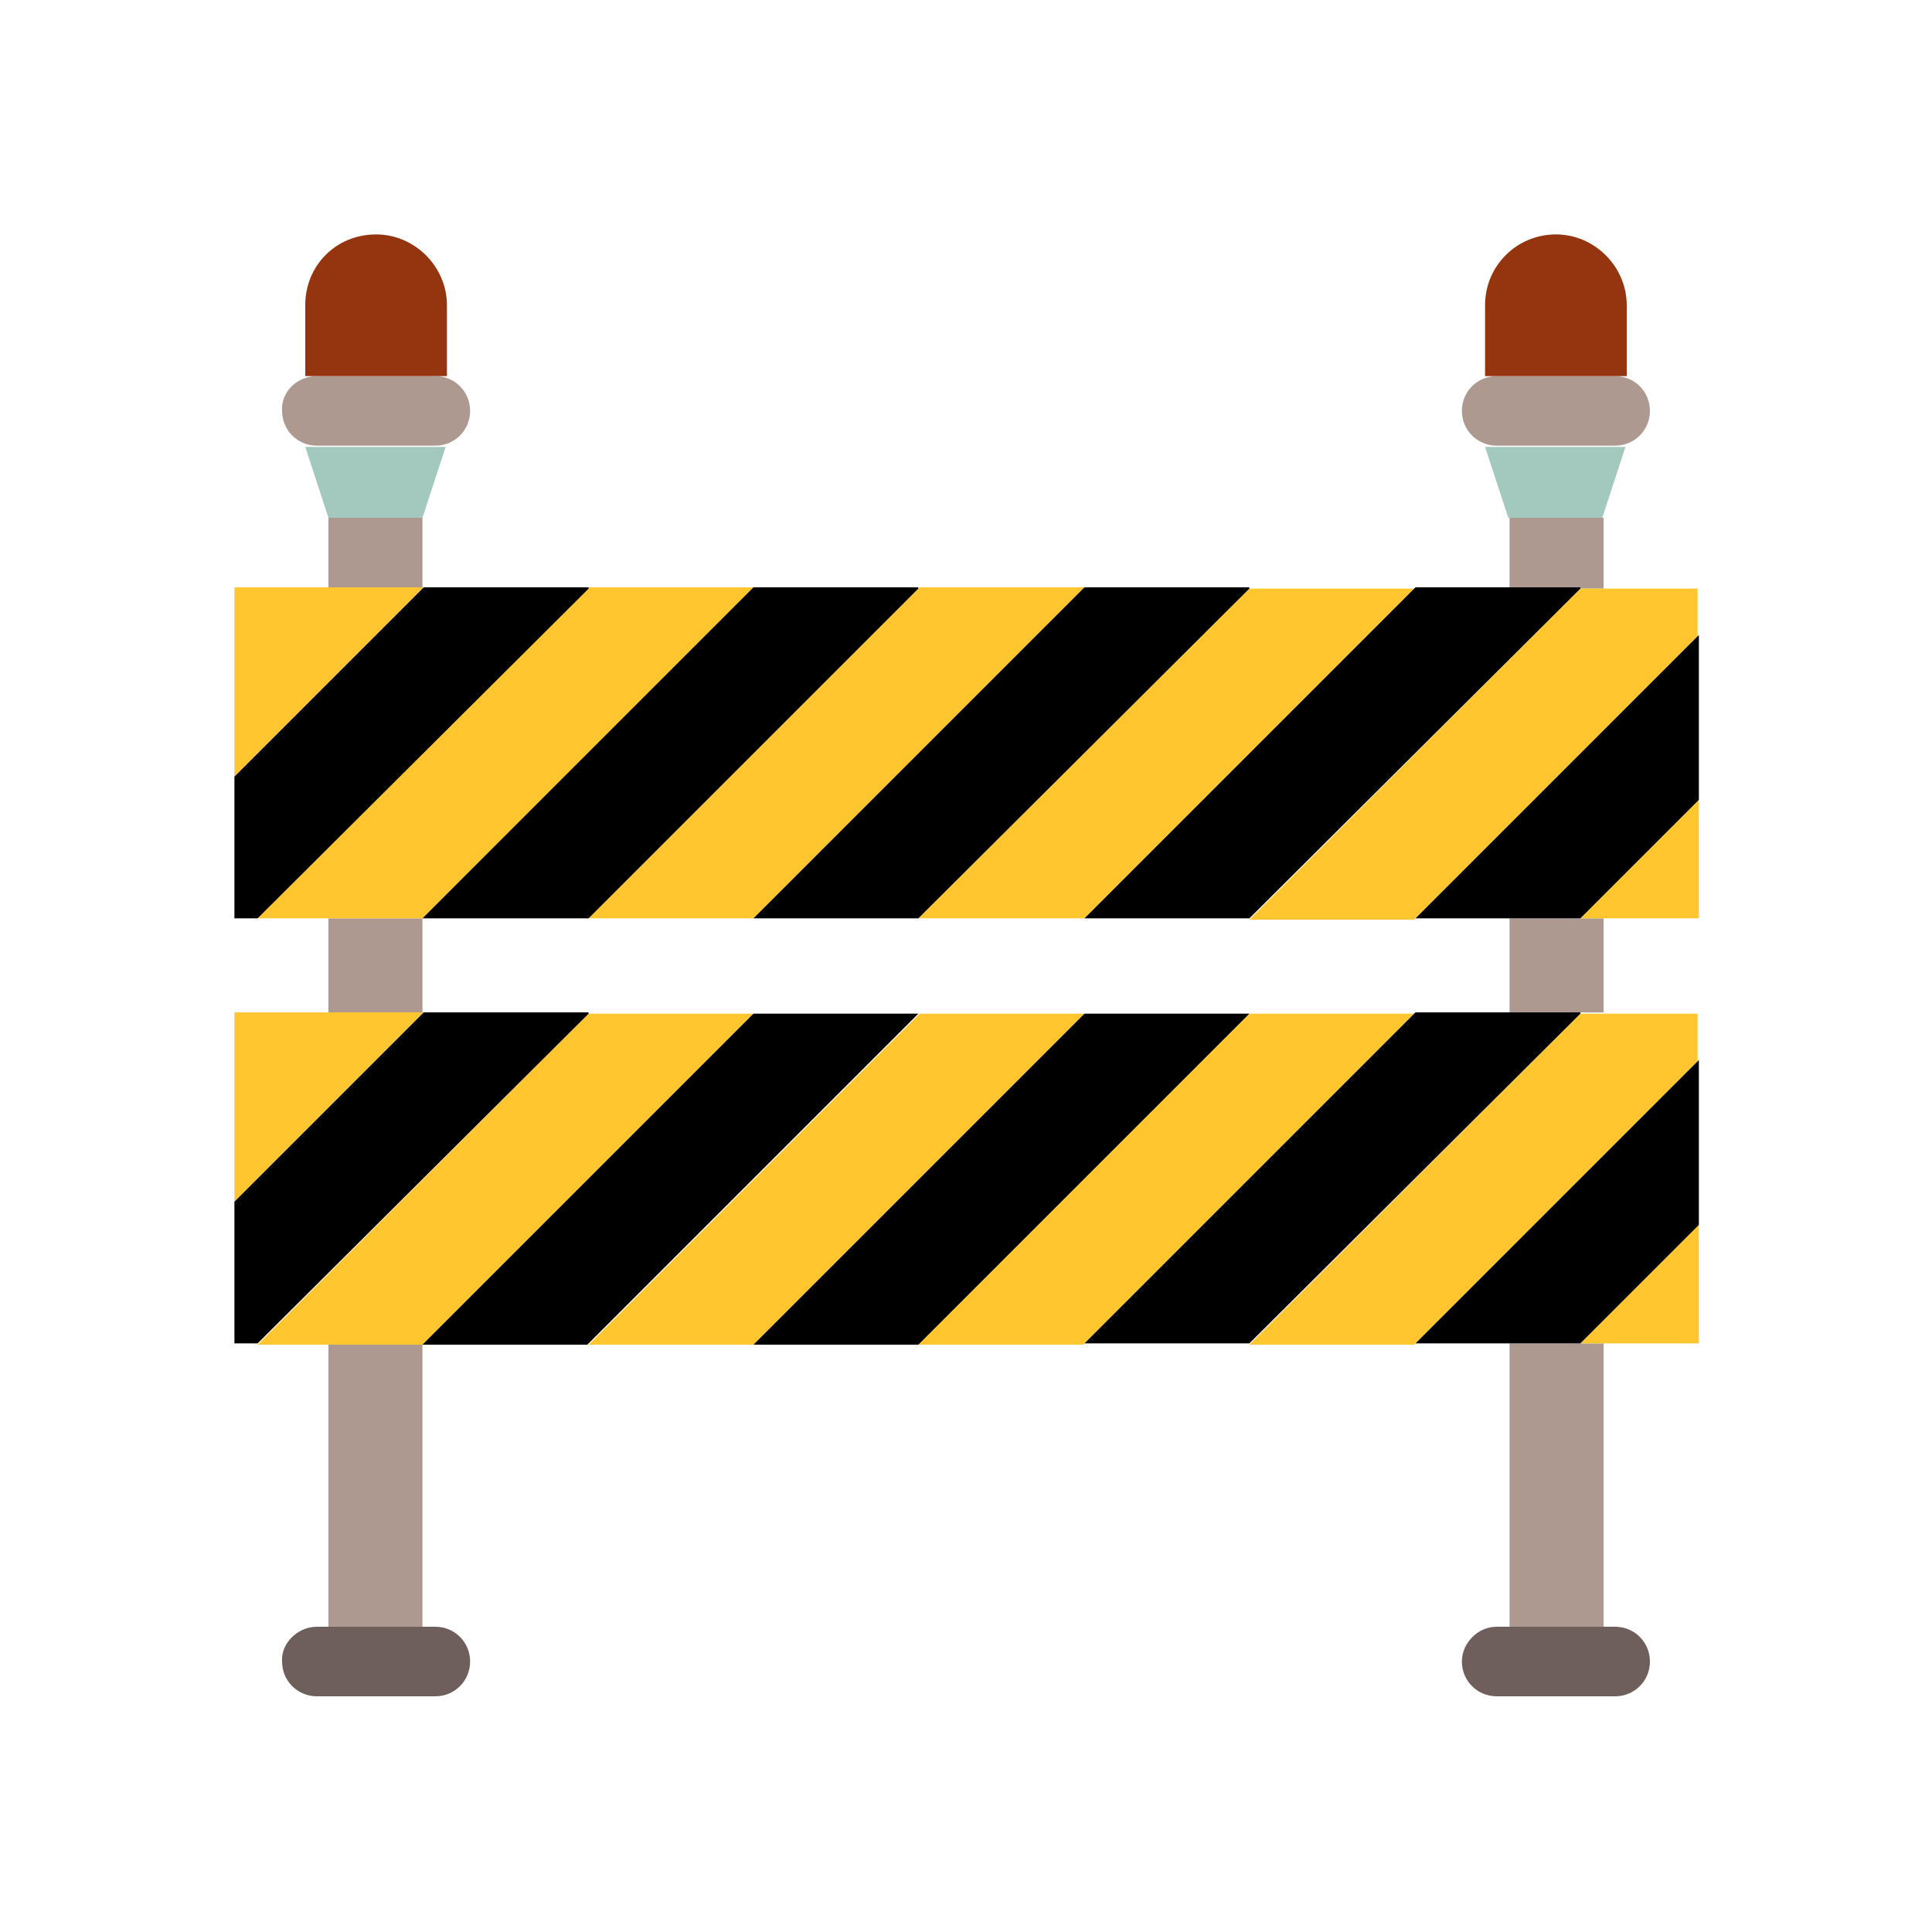
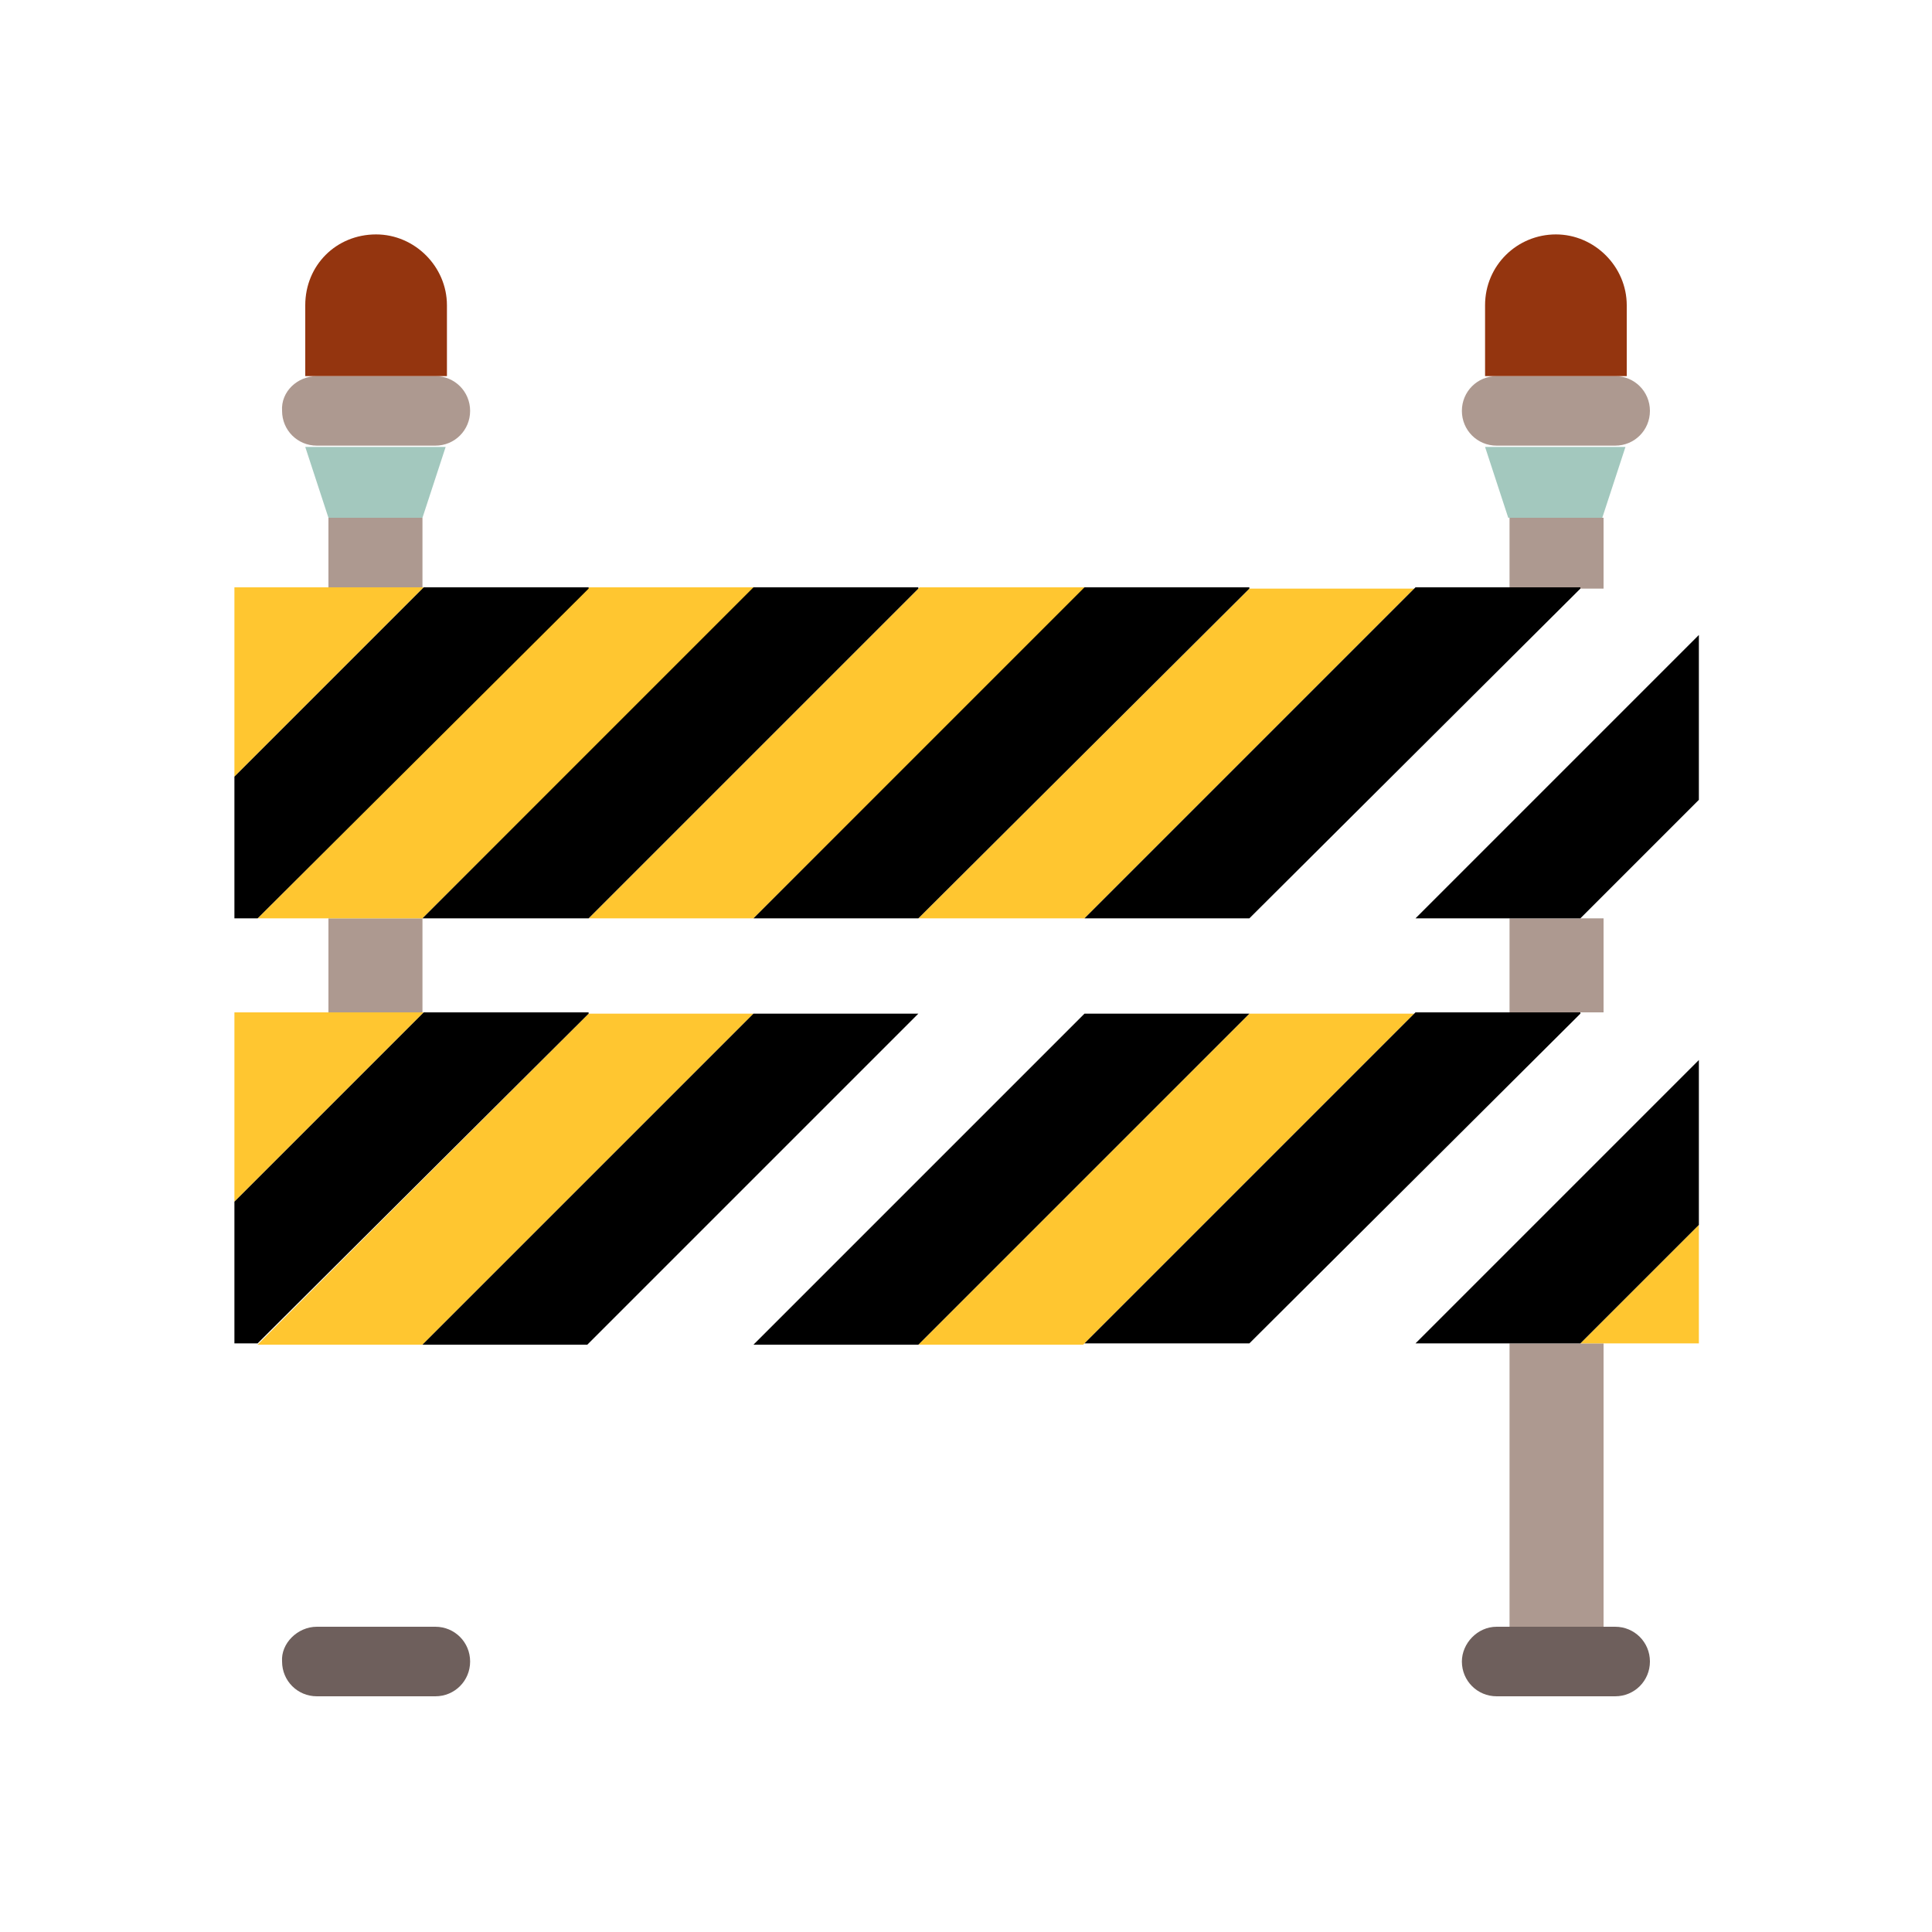
<svg xmlns="http://www.w3.org/2000/svg" version="1.1" id="Ebene_1" x="0px" y="0px" viewBox="0 0 150 150" style="enable-background:new 0 0 150 150;" xml:space="preserve" width="100" height="100">
  <style type="text/css">
	.st0{fill:#AD9990;}
	.st1{fill:#A3C8BE;}
	.st2{fill:#94350F;}
	.st3{fill:#6E5F5C;}
	.st4{fill:#FFC630;}
</style>
  <g id="_39-caution">
    <path class="st0" d="M24.6,29.2h9.2c1.5,0,2.7,1.2,2.7,2.7l0,0c0,1.5-1.2,2.7-2.7,2.7h-9.2c-1.5,0-2.7-1.2-2.7-2.7l0,0   C21.8,30.4,23.1,29.2,24.6,29.2z" />
    <path class="st0" d="M116.2,29.2h9.2c1.5,0,2.7,1.2,2.7,2.7l0,0c0,1.5-1.2,2.7-2.7,2.7h-9.2c-1.5,0-2.7-1.2-2.7-2.7l0,0   C113.5,30.4,114.7,29.2,116.2,29.2z" />
    <path class="st1" d="M115.3,34.7l1.8,5.5h7.3l1.8-5.5H115.3z" />
    <path class="st1" d="M23.7,34.7l1.8,5.5h7.3l1.8-5.5H23.7z" />
    <path class="st2" d="M29.2,18.2c3,0,5.5,2.5,5.5,5.5v5.5l0,0h-11l0,0v-5.5C23.7,20.6,26.1,18.2,29.2,18.2z" />
    <path class="st2" d="M120.8,18.2c3,0,5.5,2.5,5.5,5.5v5.5l0,0h-11l0,0v-5.5C115.3,20.6,117.8,18.2,120.8,18.2z" />
    <path class="st0" d="M117.2,40.2h7.3v5.5h-7.3V40.2z" />
    <path class="st0" d="M25.5,40.2h7.3v5.5h-7.3V40.2z" />
    <path class="st0" d="M25.5,71.3h7.3v7.3h-7.3V71.3z" />
    <path class="st0" d="M117.2,71.3h7.3v7.3h-7.3V71.3z" />
    <path class="st3" d="M24.6,126.3h9.2c1.5,0,2.7,1.2,2.7,2.7l0,0c0,1.5-1.2,2.7-2.7,2.7h-9.2c-1.5,0-2.7-1.2-2.7-2.7l0,0   C21.8,127.6,23.1,126.3,24.6,126.3z" />
    <path class="st3" d="M116.2,126.3h9.2c1.5,0,2.7,1.2,2.7,2.7l0,0c0,1.5-1.2,2.7-2.7,2.7h-9.2c-1.5,0-2.7-1.2-2.7-2.7l0,0   C113.5,127.6,114.7,126.3,116.2,126.3z" />
    <path class="st0" d="M117.2,104.3h7.3v22h-7.3V104.3z" />
-     <path class="st0" d="M25.5,104.3h7.3v22h-7.3V104.3z" />
    <g>
-       <path class="st4" d="M122.7,71.3l9.2-9.2v9.2H122.7z" />
      <path class="st4" d="M18.2,60.3l14.7-14.7H18.2V60.3z" />
      <path class="st4" d="M18.2,93.3l14.7-14.7H18.2V93.3z" />
      <path class="st4" d="M58.5,45.7L32.8,71.3H20l25.7-25.7H58.5z" />
      <path class="st4" d="M84.2,45.7L58.5,71.3H45.7l25.7-25.7H84.2z" />
-       <path class="st4" d="M109.8,45.7L84.2,71.3H71.3L97,45.7H109.8z" />
-       <path class="st4" d="M131.8,45.7v3.7l-22,22H97l25.7-25.7H131.8z" />
+       <path class="st4" d="M109.8,45.7L84.2,71.3H71.3L97,45.7z" />
    </g>
    <path d="M45.7,45.7L20,71.3h-1.8v-11l14.7-14.7H45.7z" />
    <path d="M71.3,45.7L45.7,71.3H32.8l25.7-25.7H71.3z" />
    <path d="M97,45.7L71.3,71.3H58.5l25.7-25.7H97z" />
    <path d="M122.7,45.7L97,71.3H84.2l25.7-25.7H122.7z" />
    <path d="M122.7,71.3l9.2-9.2V49.3l-22,22H122.7z" />
    <path class="st4" d="M122.7,104.3l9.2-9.2v9.2H122.7z" />
    <path class="st4" d="M58.5,78.7l-25.7,25.7H20l25.7-25.7H58.5z" />
-     <path class="st4" d="M84.2,78.7l-25.7,25.7H45.7l25.7-25.7H84.2z" />
    <path class="st4" d="M109.8,78.7l-25.7,25.7H71.3L97,78.7H109.8z" />
-     <path class="st4" d="M131.8,78.7v3.7l-22,22H97l25.7-25.7H131.8z" />
    <path d="M45.7,78.7L20,104.3h-1.8v-11l14.7-14.7H45.7z" />
    <path d="M71.3,78.7l-25.7,25.7H32.8l25.7-25.7H71.3z" />
    <path d="M97,78.7l-25.7,25.7H58.5l25.7-25.7H97z" />
    <path d="M122.7,78.7L97,104.3H84.2l25.7-25.7H122.7z" />
    <path d="M122.7,104.3l9.2-9.2V82.3l-22,22H122.7z" />
  </g>
</svg>